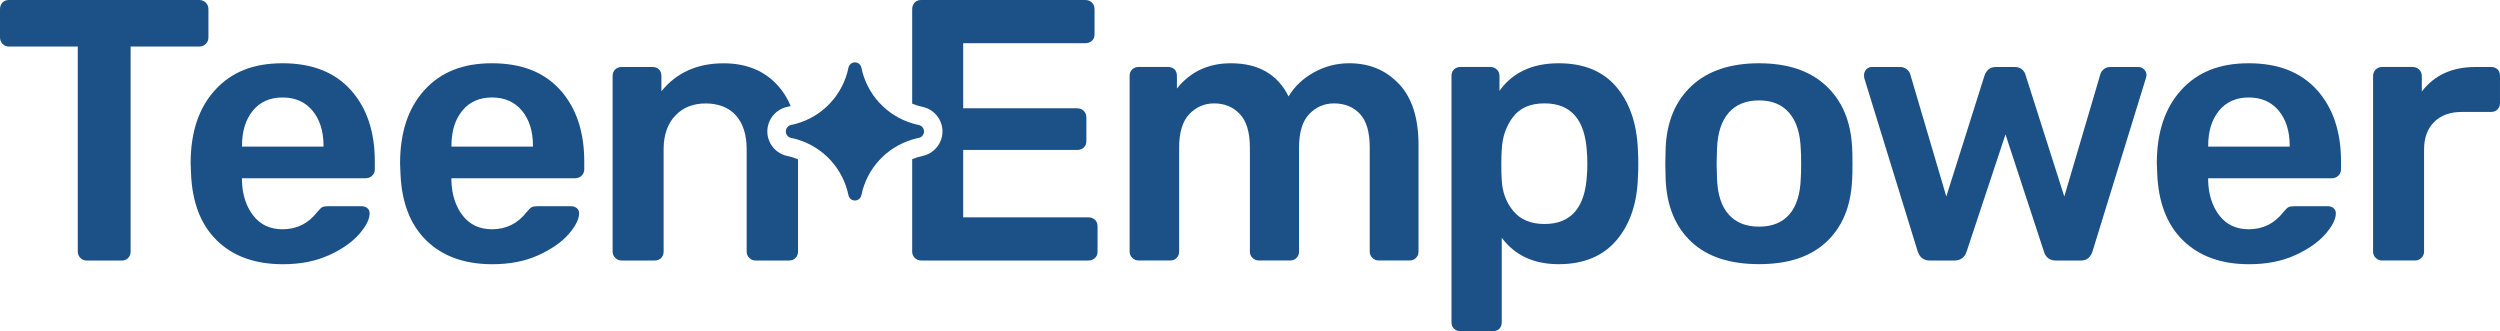
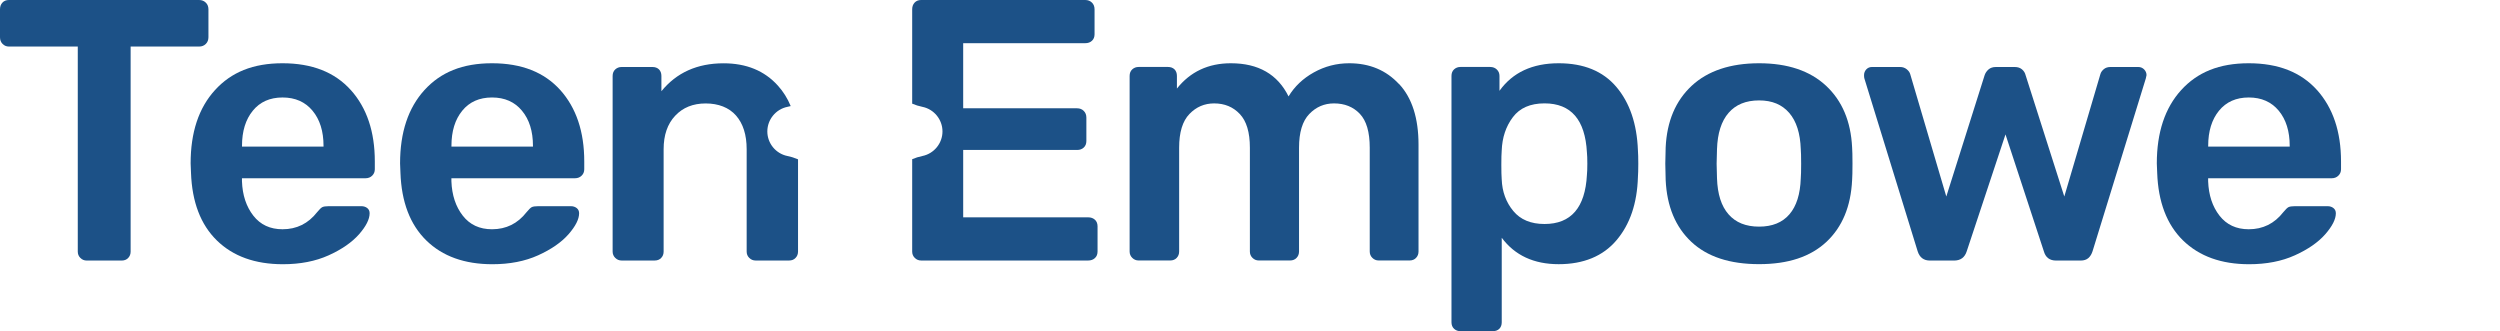
<svg xmlns="http://www.w3.org/2000/svg" id="Finals" viewBox="0 0 675 89.43">
  <defs>
    <style>
      .cls-1 {
        fill: #1c5187;
        stroke-width: 0px;
      }
    </style>
  </defs>
  <g>
    <path class="cls-1" d="m55.56.71c-.47-.47-1.07-.71-1.81-.71H2.41c-.74,0-1.33.24-1.76.71-.44.47-.65,1.07-.65,1.81v7.53c0,.74.23,1.34.7,1.81s1.04.71,1.71.71h18.59v55.36c0,.68.23,1.25.7,1.71.47.47,1.04.71,1.71.71h9.45c.74,0,1.32-.24,1.76-.71.43-.46.65-1.03.65-1.71V12.57h18.49c.74,0,1.34-.24,1.81-.71.47-.47.71-1.07.71-1.81V2.52c0-.74-.24-1.34-.71-1.81Z" />
    <path class="cls-1" d="m94.72,24.32c-4.32-4.82-10.47-7.24-18.44-7.24s-13.84,2.42-18.23,7.24c-4.4,4.82-6.58,11.42-6.58,19.79l.1,2.52c.27,7.9,2.6,14,6.98,18.29,4.38,4.28,10.33,6.42,17.83,6.42,4.69,0,8.81-.8,12.37-2.41,3.55-1.61,6.27-3.5,8.19-5.67,1.91-2.18,2.86-4.08,2.86-5.68,0-.6-.22-1.07-.65-1.41-.44-.33-.96-.5-1.56-.5h-8.84c-.81,0-1.38.09-1.71.25-.34.17-.81.62-1.41,1.36-2.42,3.09-5.52,4.62-9.35,4.62-3.35,0-5.97-1.22-7.88-3.67-1.91-2.45-2.94-5.54-3.07-9.3v-.8h33.36c.73,0,1.34-.24,1.81-.71.46-.46.7-1.04.7-1.71v-2.11c0-8.04-2.16-14.46-6.48-19.29Zm-7.38,15.27h-22v-.2c0-3.96.97-7.12,2.92-9.5,1.94-2.38,4.61-3.57,8.03-3.57s6.11,1.19,8.09,3.57c1.98,2.38,2.97,5.54,2.97,9.5v.2Z" />
    <path class="cls-1" d="m151.28,24.32c-4.33-4.82-10.47-7.24-18.44-7.24s-13.85,2.42-18.24,7.24c-4.38,4.82-6.58,11.42-6.58,19.79l.1,2.52c.27,7.9,2.6,14,6.98,18.29,4.38,4.28,10.33,6.42,17.84,6.42,4.68,0,8.8-.8,12.36-2.41,3.55-1.61,6.28-3.5,8.19-5.67,1.91-2.18,2.87-4.08,2.87-5.68,0-.6-.22-1.07-.66-1.41-.44-.33-.95-.5-1.56-.5h-8.84c-.8,0-1.38.09-1.71.25-.34.17-.8.62-1.41,1.36-2.41,3.09-5.52,4.62-9.34,4.62-3.36,0-5.98-1.22-7.89-3.67-1.91-2.45-2.93-5.54-3.07-9.3v-.8h33.36c.74,0,1.34-.24,1.81-.71.47-.46.7-1.04.7-1.71v-2.11c0-8.04-2.16-14.46-6.47-19.29Zm-7.39,15.27h-22v-.2c0-3.96.97-7.12,2.92-9.5,1.94-2.38,4.62-3.57,8.04-3.57s6.11,1.19,8.08,3.57c1.98,2.38,2.97,5.54,2.97,9.5v.2Z" />
    <path class="cls-1" d="m212.6,42.12c-3.15-.64-5.42-3.43-5.42-6.63s2.28-6,5.42-6.64c.3-.06.6-.13.89-.21-.86-2.09-2.02-3.93-3.46-5.52-3.62-4.02-8.51-6.03-14.67-6.03-7.1,0-12.7,2.52-16.78,7.54v-4.13c0-.73-.22-1.32-.65-1.76-.44-.43-1.03-.65-1.76-.65h-8.34c-.67,0-1.24.22-1.71.65-.47.44-.71,1.03-.71,1.76v47.42c0,.68.24,1.25.71,1.71.47.47,1.04.71,1.71.71h8.94c.74,0,1.32-.24,1.76-.71.44-.46.65-1.03.65-1.71v-27.63c0-3.82,1.04-6.83,3.12-9.04,2.08-2.22,4.82-3.32,8.24-3.32s6.28,1.09,8.19,3.27c1.91,2.18,2.87,5.2,2.87,9.09v27.63c0,.68.23,1.25.7,1.71.47.47,1.04.71,1.71.71h9.04c.74,0,1.33-.24,1.76-.71.44-.46.66-1.03.66-1.71v-24.9c-.91-.39-1.87-.7-2.86-.9Z" />
    <path class="cls-1" d="m295.63,59.33c-.47-.43-1.07-.65-1.81-.65h-33.76v-18.19h30.74c.74,0,1.34-.21,1.81-.65.47-.44.71-1.02.71-1.76v-6.33c0-.74-.24-1.34-.71-1.81-.47-.47-1.07-.7-1.81-.7h-30.74V11.66h32.96c.73,0,1.34-.21,1.81-.65.47-.44.7-1.02.7-1.76V2.52c0-.74-.23-1.34-.7-1.81s-1.08-.71-1.81-.71h-44.32c-.73,0-1.32.24-1.76.71-.43.47-.65,1.07-.65,1.81v25.47c.88.38,1.8.66,2.76.86,3.15.64,5.42,3.44,5.42,6.64s-2.28,5.99-5.42,6.63c-.96.2-1.88.48-2.76.86v24.94c0,.68.23,1.25.7,1.71.47.47,1.04.71,1.71.71h45.12c.74,0,1.34-.22,1.81-.66.47-.43.71-1.02.71-1.76v-6.83c0-.73-.24-1.32-.71-1.76Z" />
    <path class="cls-1" d="m377.74,22.71c-3.48-3.76-7.97-5.63-13.45-5.63-3.43,0-6.6.83-9.55,2.47-2.95,1.64-5.22,3.81-6.83,6.48-2.95-5.96-8.14-8.95-15.57-8.95-6.1,0-10.96,2.29-14.57,6.83v-3.42c0-.73-.22-1.32-.65-1.76-.44-.43-1.03-.65-1.76-.65h-7.94c-.67,0-1.24.22-1.71.65-.47.44-.71,1.03-.71,1.76v47.42c0,.68.24,1.25.71,1.71.47.47,1.04.71,1.71.71h8.54c.74,0,1.32-.24,1.76-.71.44-.46.65-1.03.65-1.71v-28.03c0-4.16.93-7.18,2.77-9.09,1.84-1.92,4.07-2.87,6.68-2.87,2.82,0,5.12.95,6.93,2.87,1.81,1.91,2.72,4.93,2.72,9.09v28.03c0,.68.23,1.25.7,1.71.47.47,1.04.71,1.71.71h8.44c.74,0,1.32-.24,1.76-.71.44-.46.66-1.03.66-1.71v-28.03c0-4.16.92-7.18,2.76-9.09,1.84-1.92,4.07-2.87,6.68-2.87,2.88,0,5.2.94,6.98,2.81,1.78,1.88,2.67,4.92,2.67,9.15v28.03c0,.68.23,1.25.7,1.71.47.47,1.04.71,1.71.71h8.34c.74,0,1.32-.24,1.76-.71.44-.46.66-1.03.66-1.71v-28.84c0-7.16-1.75-12.63-5.23-16.37Z" />
    <path class="cls-1" d="m442.24,40.59c-.27-7.16-2.22-12.88-5.83-17.13-3.62-4.26-8.81-6.38-15.57-6.38-7.1,0-12.43,2.49-15.98,7.44v-4.03c0-.67-.23-1.24-.7-1.71-.47-.46-1.07-.7-1.81-.7h-8.04c-.67,0-1.24.22-1.71.65-.47.44-.7,1.03-.7,1.76v66.52c0,.73.23,1.32.7,1.76.47.43,1.04.65,1.71.65h8.74c.74,0,1.33-.22,1.77-.65.43-.44.65-1.03.65-1.76v-22.81c3.55,4.75,8.67,7.13,15.37,7.13s11.98-2.16,15.62-6.47c3.66-4.32,5.57-10,5.78-17.03.06-.81.1-2.02.1-3.63s-.04-2.81-.1-3.62Zm-13.77,6.63c-.47,8.84-4.29,13.26-11.45,13.26-3.69,0-6.5-1.17-8.44-3.52-1.95-2.35-2.99-5.19-3.12-8.54-.07-.87-.1-2.18-.1-3.92s.03-3.02.1-3.83c.13-3.55,1.14-6.56,3.02-9.04,1.87-2.48,4.71-3.72,8.54-3.72,7.16,0,10.98,4.41,11.45,13.26.07.67.11,1.67.11,3.01s-.04,2.35-.11,3.02Z" />
    <path class="cls-1" d="m500.07,39.79c-.34-7.03-2.69-12.58-7.03-16.63-4.36-4.06-10.39-6.08-18.09-6.08s-13.83,2.03-18.19,6.08c-4.36,4.06-6.7,9.6-7.03,16.63l-.1,4.41.1,4.42c.33,7.1,2.65,12.66,6.93,16.68,4.29,4.02,10.38,6.02,18.29,6.02s13.89-2.01,18.19-6.02c4.29-4.03,6.59-9.58,6.93-16.68.06-.8.1-2.28.1-4.42s-.04-3.62-.1-4.41Zm-13.86,8.34c-.14,4.29-1.16,7.53-3.07,9.74-1.91,2.22-4.64,3.32-8.19,3.32s-6.3-1.1-8.24-3.32c-1.95-2.21-2.98-5.45-3.12-9.74l-.1-3.93.1-3.92c.14-4.29,1.17-7.55,3.12-9.8,1.94-2.24,4.68-3.37,8.24-3.37s6.19,1.13,8.14,3.37c1.94,2.25,2.98,5.51,3.12,9.8.06.67.1,1.98.1,3.92s-.04,3.26-.1,3.93Z" />
    <path class="cls-1" d="m578.92,18.74c-.44-.43-.96-.65-1.56-.65h-7.54c-.74,0-1.34.2-1.81.6-.47.41-.77.84-.9,1.31l-9.75,33.06-10.45-32.76c-.14-.6-.45-1.12-.96-1.56-.5-.43-1.15-.65-1.96-.65h-5.12c-.8,0-1.46.22-1.96.65-.5.44-.86.96-1.06,1.56l-10.35,32.76-9.75-33.06c-.13-.47-.45-.9-.95-1.31-.5-.4-1.09-.6-1.76-.6h-7.64c-.6,0-1.1.22-1.51.65-.4.44-.6.96-.6,1.56,0,.41.03.71.1.91l14.37,46.62c.53,1.68,1.64,2.52,3.32,2.52h6.52c1.75,0,2.89-.84,3.42-2.52l10.46-31.54,10.35,31.54c.47,1.68,1.57,2.52,3.32,2.52h6.63c.87,0,1.55-.22,2.06-.66.5-.43.89-1.05,1.15-1.86l14.37-46.62.2-.91c0-.6-.22-1.12-.65-1.56Z" />
    <path class="cls-1" d="m625.6,24.32c-4.33-4.82-10.47-7.24-18.44-7.24s-13.85,2.42-18.24,7.24c-4.38,4.82-6.58,11.42-6.58,19.79l.1,2.52c.27,7.9,2.6,14,6.98,18.29,4.4,4.28,10.34,6.42,17.84,6.42,4.68,0,8.81-.8,12.36-2.41,3.56-1.61,6.28-3.5,8.19-5.67,1.91-2.18,2.87-4.08,2.87-5.68,0-.6-.22-1.07-.66-1.41-.43-.33-.95-.5-1.56-.5h-8.84c-.8,0-1.37.09-1.71.25-.33.17-.8.62-1.41,1.36-2.41,3.09-5.52,4.62-9.34,4.62-3.36,0-5.98-1.22-7.89-3.67s-2.93-5.54-3.07-9.3v-.8h33.36c.74,0,1.34-.24,1.81-.71.47-.46.71-1.04.71-1.71v-2.11c0-8.04-2.17-14.46-6.48-19.29Zm-7.39,15.27h-22v-.2c0-3.96.98-7.12,2.92-9.5,1.95-2.38,4.62-3.57,8.04-3.57s6.11,1.19,8.09,3.57c1.97,2.38,2.96,5.54,2.96,9.5v.2Z" />
-     <path class="cls-1" d="m674.34,18.74c-.43-.43-1.02-.65-1.76-.65h-4.22c-6.3,0-11.12,2.21-14.47,6.63v-4.12c0-.74-.23-1.35-.7-1.82-.47-.46-1.07-.7-1.81-.7h-8.24c-.67,0-1.24.24-1.71.7-.47.47-.7,1.08-.7,1.82v47.31c0,.68.23,1.25.7,1.71.47.47,1.04.71,1.71.71h8.94c.67,0,1.24-.24,1.71-.71.47-.46.71-1.03.71-1.71v-27.53c0-3.15.9-5.62,2.71-7.43,1.81-1.81,4.29-2.72,7.44-2.72h7.93c.74,0,1.33-.23,1.76-.7.44-.47.66-1.04.66-1.71v-7.34c0-.73-.22-1.32-.66-1.76Z" />
  </g>
-   <path class="cls-1" d="m249.49,35.49c0,.84-.6,1.58-1.43,1.74-.6.12-1.19.27-1.76.45-6.96,2.09-12.25,7.83-13.73,15.03-.17.83-.9,1.43-1.74,1.43s-1.57-.6-1.74-1.43c-1.48-7.18-6.75-12.91-13.68-15.02-.59-.18-1.19-.33-1.81-.46-.83-.16-1.43-.9-1.43-1.74s.6-1.58,1.43-1.75c.44-.09.88-.2,1.31-.31,7.18-1.98,12.67-7.8,14.18-15.17.17-.84.89-1.42,1.74-1.42s1.57.58,1.74,1.42c1.49,7.21,6.77,12.95,13.73,15.03.57.18,1.16.33,1.76.45.83.17,1.43.9,1.43,1.75Z" />
</svg>